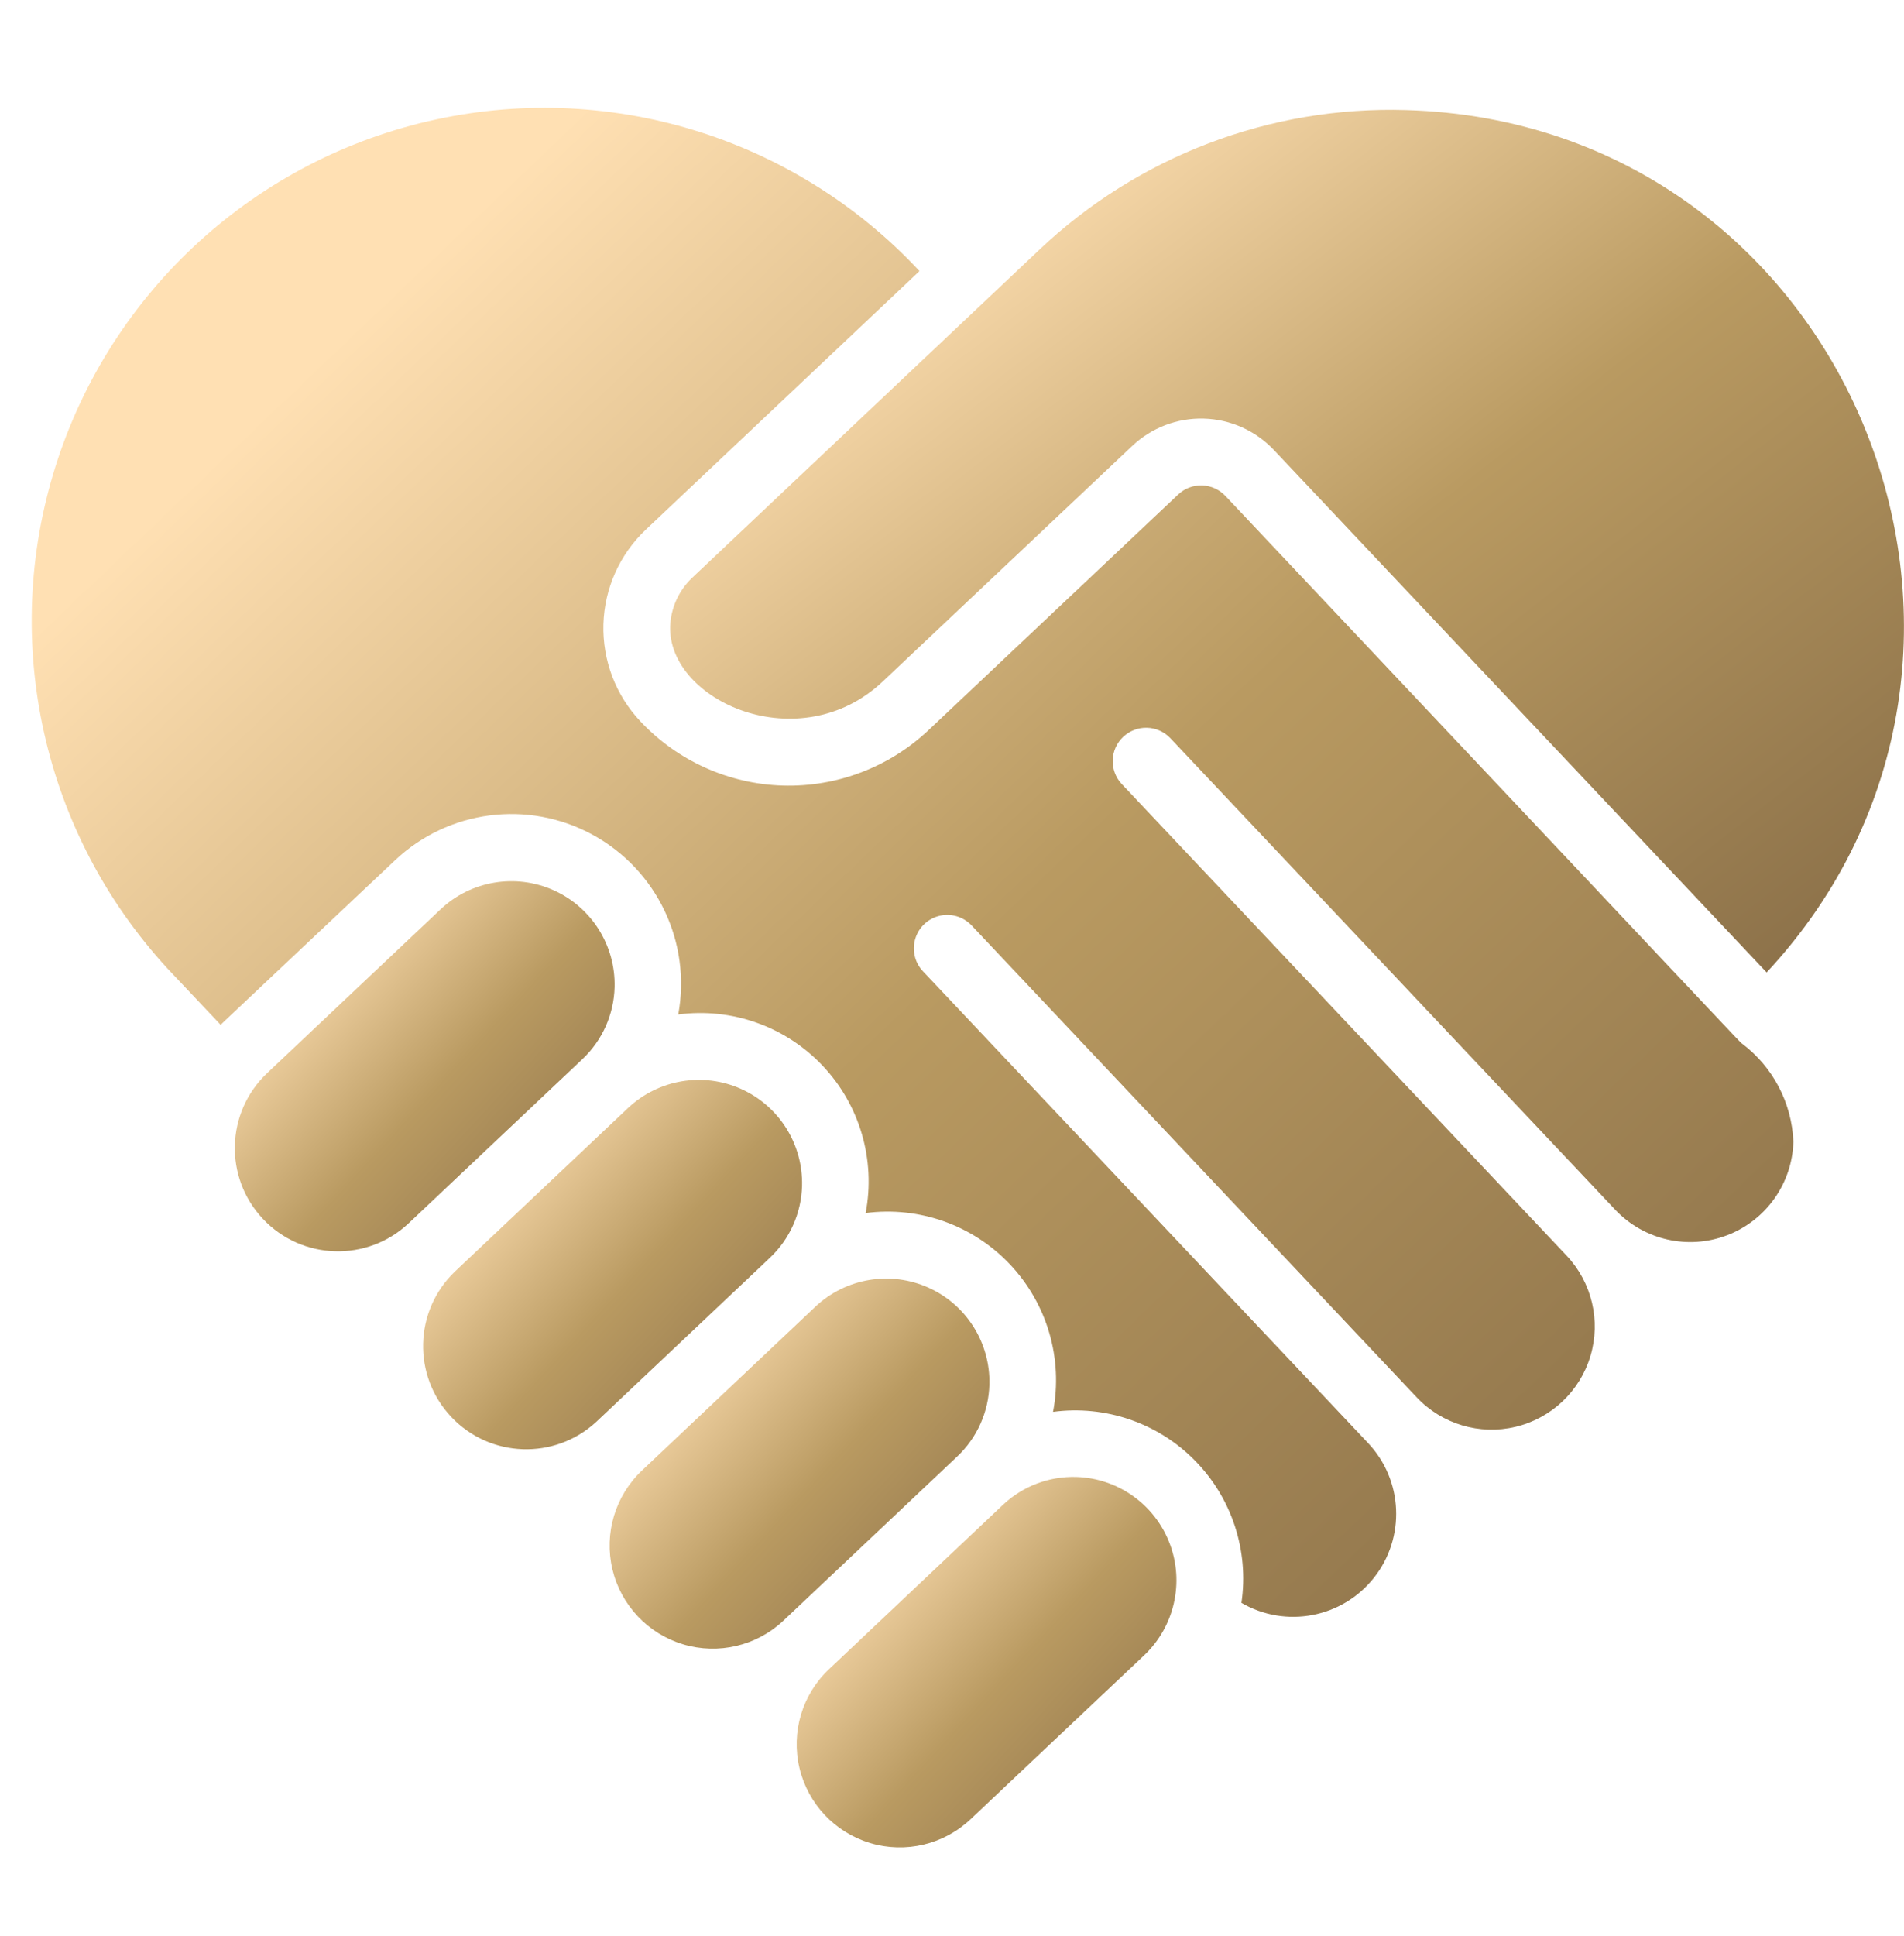
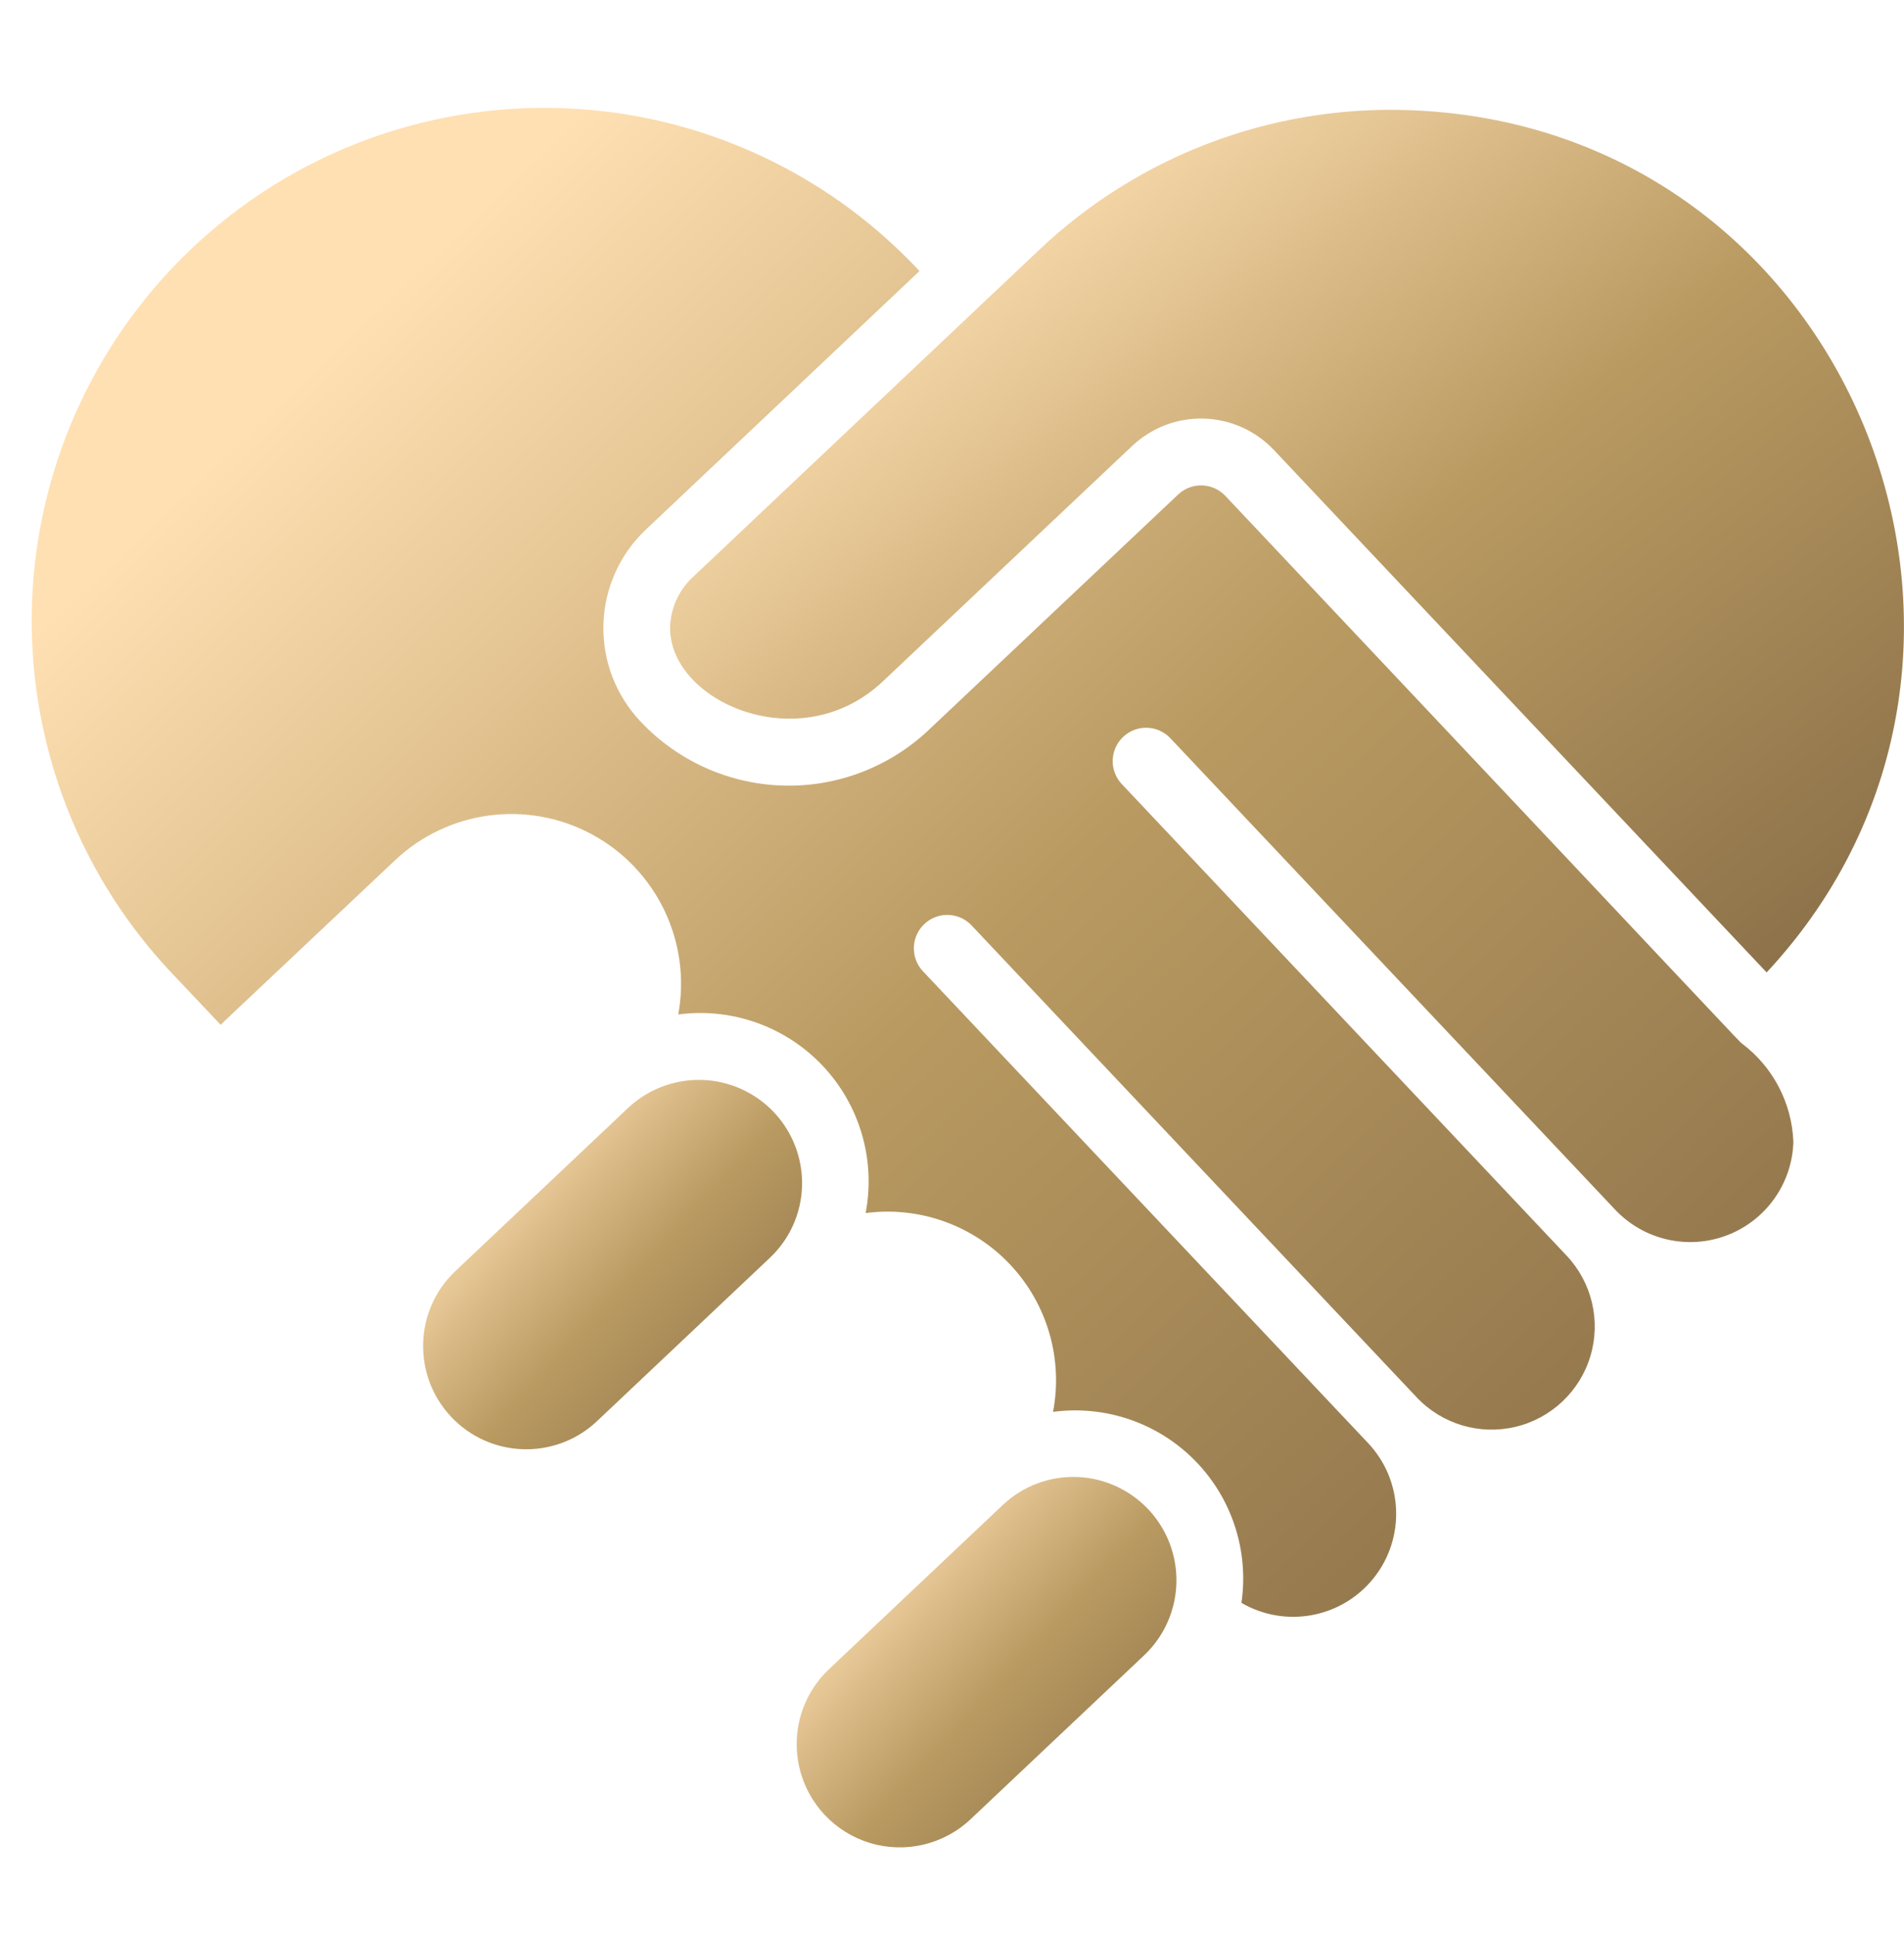
<svg xmlns="http://www.w3.org/2000/svg" width="61" height="62" viewBox="0 0 61 62" fill="none">
-   <path d="M19.69 31.61C19.723 30.278 18.954 29.056 17.738 28.511C16.523 27.965 15.099 28.201 14.125 29.111L8.56 34.365C7.233 35.617 7.172 37.709 8.424 39.036C9.676 40.364 11.767 40.425 13.095 39.173L18.66 33.918C19.297 33.317 19.669 32.486 19.69 31.61Z" fill="url(#paint0_linear_2130_236)" />
  <path d="M45.047 3.525C40.691 3.392 36.461 5.002 33.296 8C9.762 30.223 32.526 8.727 22.166 18.512C21.742 18.919 21.492 19.475 21.469 20.063C21.41 22.46 25.626 24.336 28.285 21.821L36.274 14.28C36.893 13.696 37.719 13.381 38.571 13.406C39.422 13.43 40.228 13.792 40.813 14.411L56.599 31.142C66.091 20.957 59.3 3.942 45.047 3.525Z" fill="url(#paint1_linear_2130_236)" />
-   <path d="M31.698 44.336C31.731 43.004 30.961 41.783 29.746 41.237C28.53 40.691 27.106 40.928 26.133 41.837L20.568 47.092C19.709 47.902 19.348 49.108 19.62 50.257C19.893 51.405 20.757 52.322 21.887 52.66C23.018 52.998 24.244 52.708 25.102 51.898L30.667 46.644C31.305 46.043 31.676 45.212 31.698 44.336Z" fill="url(#paint2_linear_2130_236)" />
  <path d="M55.815 33.424C55.708 33.348 56.041 33.668 39.257 15.88C39.062 15.674 38.793 15.553 38.509 15.545C38.225 15.537 37.95 15.642 37.744 15.838L29.755 23.376C28.496 24.567 26.815 25.209 25.082 25.158C23.35 25.107 21.709 24.369 20.521 23.106C19.728 22.269 19.3 21.15 19.332 19.996C19.364 18.843 19.854 17.75 20.694 16.958L29.458 8.681C25.442 4.372 19.425 2.543 13.69 3.889C7.955 5.234 3.379 9.548 1.699 15.194C0.018 20.84 1.489 26.954 5.555 31.217L7.072 32.822C7.167 32.715 7.082 32.81 12.655 27.551C14.364 25.938 16.917 25.607 18.982 26.73C21.046 27.854 22.155 30.177 21.73 32.488C23.447 32.261 25.169 32.873 26.358 34.133C27.547 35.392 28.059 37.147 27.733 38.848C29.451 38.623 31.173 39.236 32.362 40.497C33.551 41.758 34.063 43.513 33.737 45.215C35.411 44.992 37.093 45.567 38.279 46.77C39.465 47.972 40.018 49.661 39.773 51.332C41.191 52.156 42.998 51.814 44.017 50.529C45.035 49.243 44.955 47.405 43.829 46.213L29.57 31.106C29.307 30.828 29.213 30.43 29.323 30.064C29.432 29.698 29.729 29.418 30.101 29.329C30.473 29.241 30.864 29.358 31.127 29.636L45.386 44.748C46.196 45.607 47.403 45.968 48.551 45.695C49.7 45.422 50.616 44.558 50.954 43.427C51.292 42.296 51.001 41.07 50.191 40.212L35.931 25.101C35.534 24.67 35.558 24 35.984 23.598C36.41 23.196 37.081 23.211 37.488 23.633L51.749 38.743C52.668 39.715 54.082 40.037 55.331 39.56C56.58 39.083 57.419 37.9 57.456 36.564C57.407 35.324 56.805 34.172 55.815 33.424Z" fill="url(#paint3_linear_2130_236)" />
  <path d="M34.488 47.3C33.612 47.273 32.761 47.596 32.125 48.199L26.56 53.455C25.701 54.265 25.34 55.472 25.613 56.62C25.885 57.769 26.75 58.685 27.88 59.024C29.011 59.362 30.237 59.071 31.095 58.261L36.66 53.007C37.628 52.088 37.948 50.677 37.474 49.43C36.999 48.183 35.822 47.343 34.488 47.3Z" fill="url(#paint4_linear_2130_236)" />
  <path d="M25.696 37.973C25.729 36.641 24.96 35.42 23.744 34.874C22.529 34.328 21.105 34.565 20.131 35.474L14.566 40.729C13.262 41.986 13.213 44.059 14.456 45.376C15.699 46.694 17.771 46.765 19.102 45.536L24.667 40.28C25.304 39.679 25.674 38.849 25.696 37.973Z" fill="url(#paint5_linear_2130_236)" />
  <defs>
    <linearGradient id="paint0_linear_2130_236" x1="9.065" y1="30.68" x2="18.783" y2="39.641" gradientUnits="userSpaceOnUse">
      <stop stop-color="#FFE0B3" />
      <stop offset="0.49" stop-color="#B99A61" />
      <stop offset="1" stop-color="#8D724A" />
    </linearGradient>
    <linearGradient id="paint1_linear_2130_236" x1="26.477" y1="9.25" x2="48.502" y2="37.561" gradientUnits="userSpaceOnUse">
      <stop stop-color="#FFE0B3" />
      <stop offset="0.49" stop-color="#B99A61" />
      <stop offset="1" stop-color="#8D724A" />
    </linearGradient>
    <linearGradient id="paint2_linear_2130_236" x1="21.073" y1="43.406" x2="30.79" y2="52.367" gradientUnits="userSpaceOnUse">
      <stop stop-color="#FFE0B3" />
      <stop offset="0.49" stop-color="#B99A61" />
      <stop offset="1" stop-color="#8D724A" />
    </linearGradient>
    <linearGradient id="paint3_linear_2130_236" x1="8.167" y1="13.481" x2="47.871" y2="55.138" gradientUnits="userSpaceOnUse">
      <stop stop-color="#FFE0B3" />
      <stop offset="0.49" stop-color="#B99A61" />
      <stop offset="1" stop-color="#8D724A" />
    </linearGradient>
    <linearGradient id="paint4_linear_2130_236" x1="27.065" y1="49.76" x2="36.791" y2="58.72" gradientUnits="userSpaceOnUse">
      <stop stop-color="#FFE0B3" />
      <stop offset="0.49" stop-color="#B99A61" />
      <stop offset="1" stop-color="#8D724A" />
    </linearGradient>
    <linearGradient id="paint5_linear_2130_236" x1="15.093" y1="37.038" x2="24.792" y2="45.981" gradientUnits="userSpaceOnUse">
      <stop stop-color="#FFE0B3" />
      <stop offset="0.49" stop-color="#B99A61" />
      <stop offset="1" stop-color="#8D724A" />
    </linearGradient>
  </defs>
</svg>